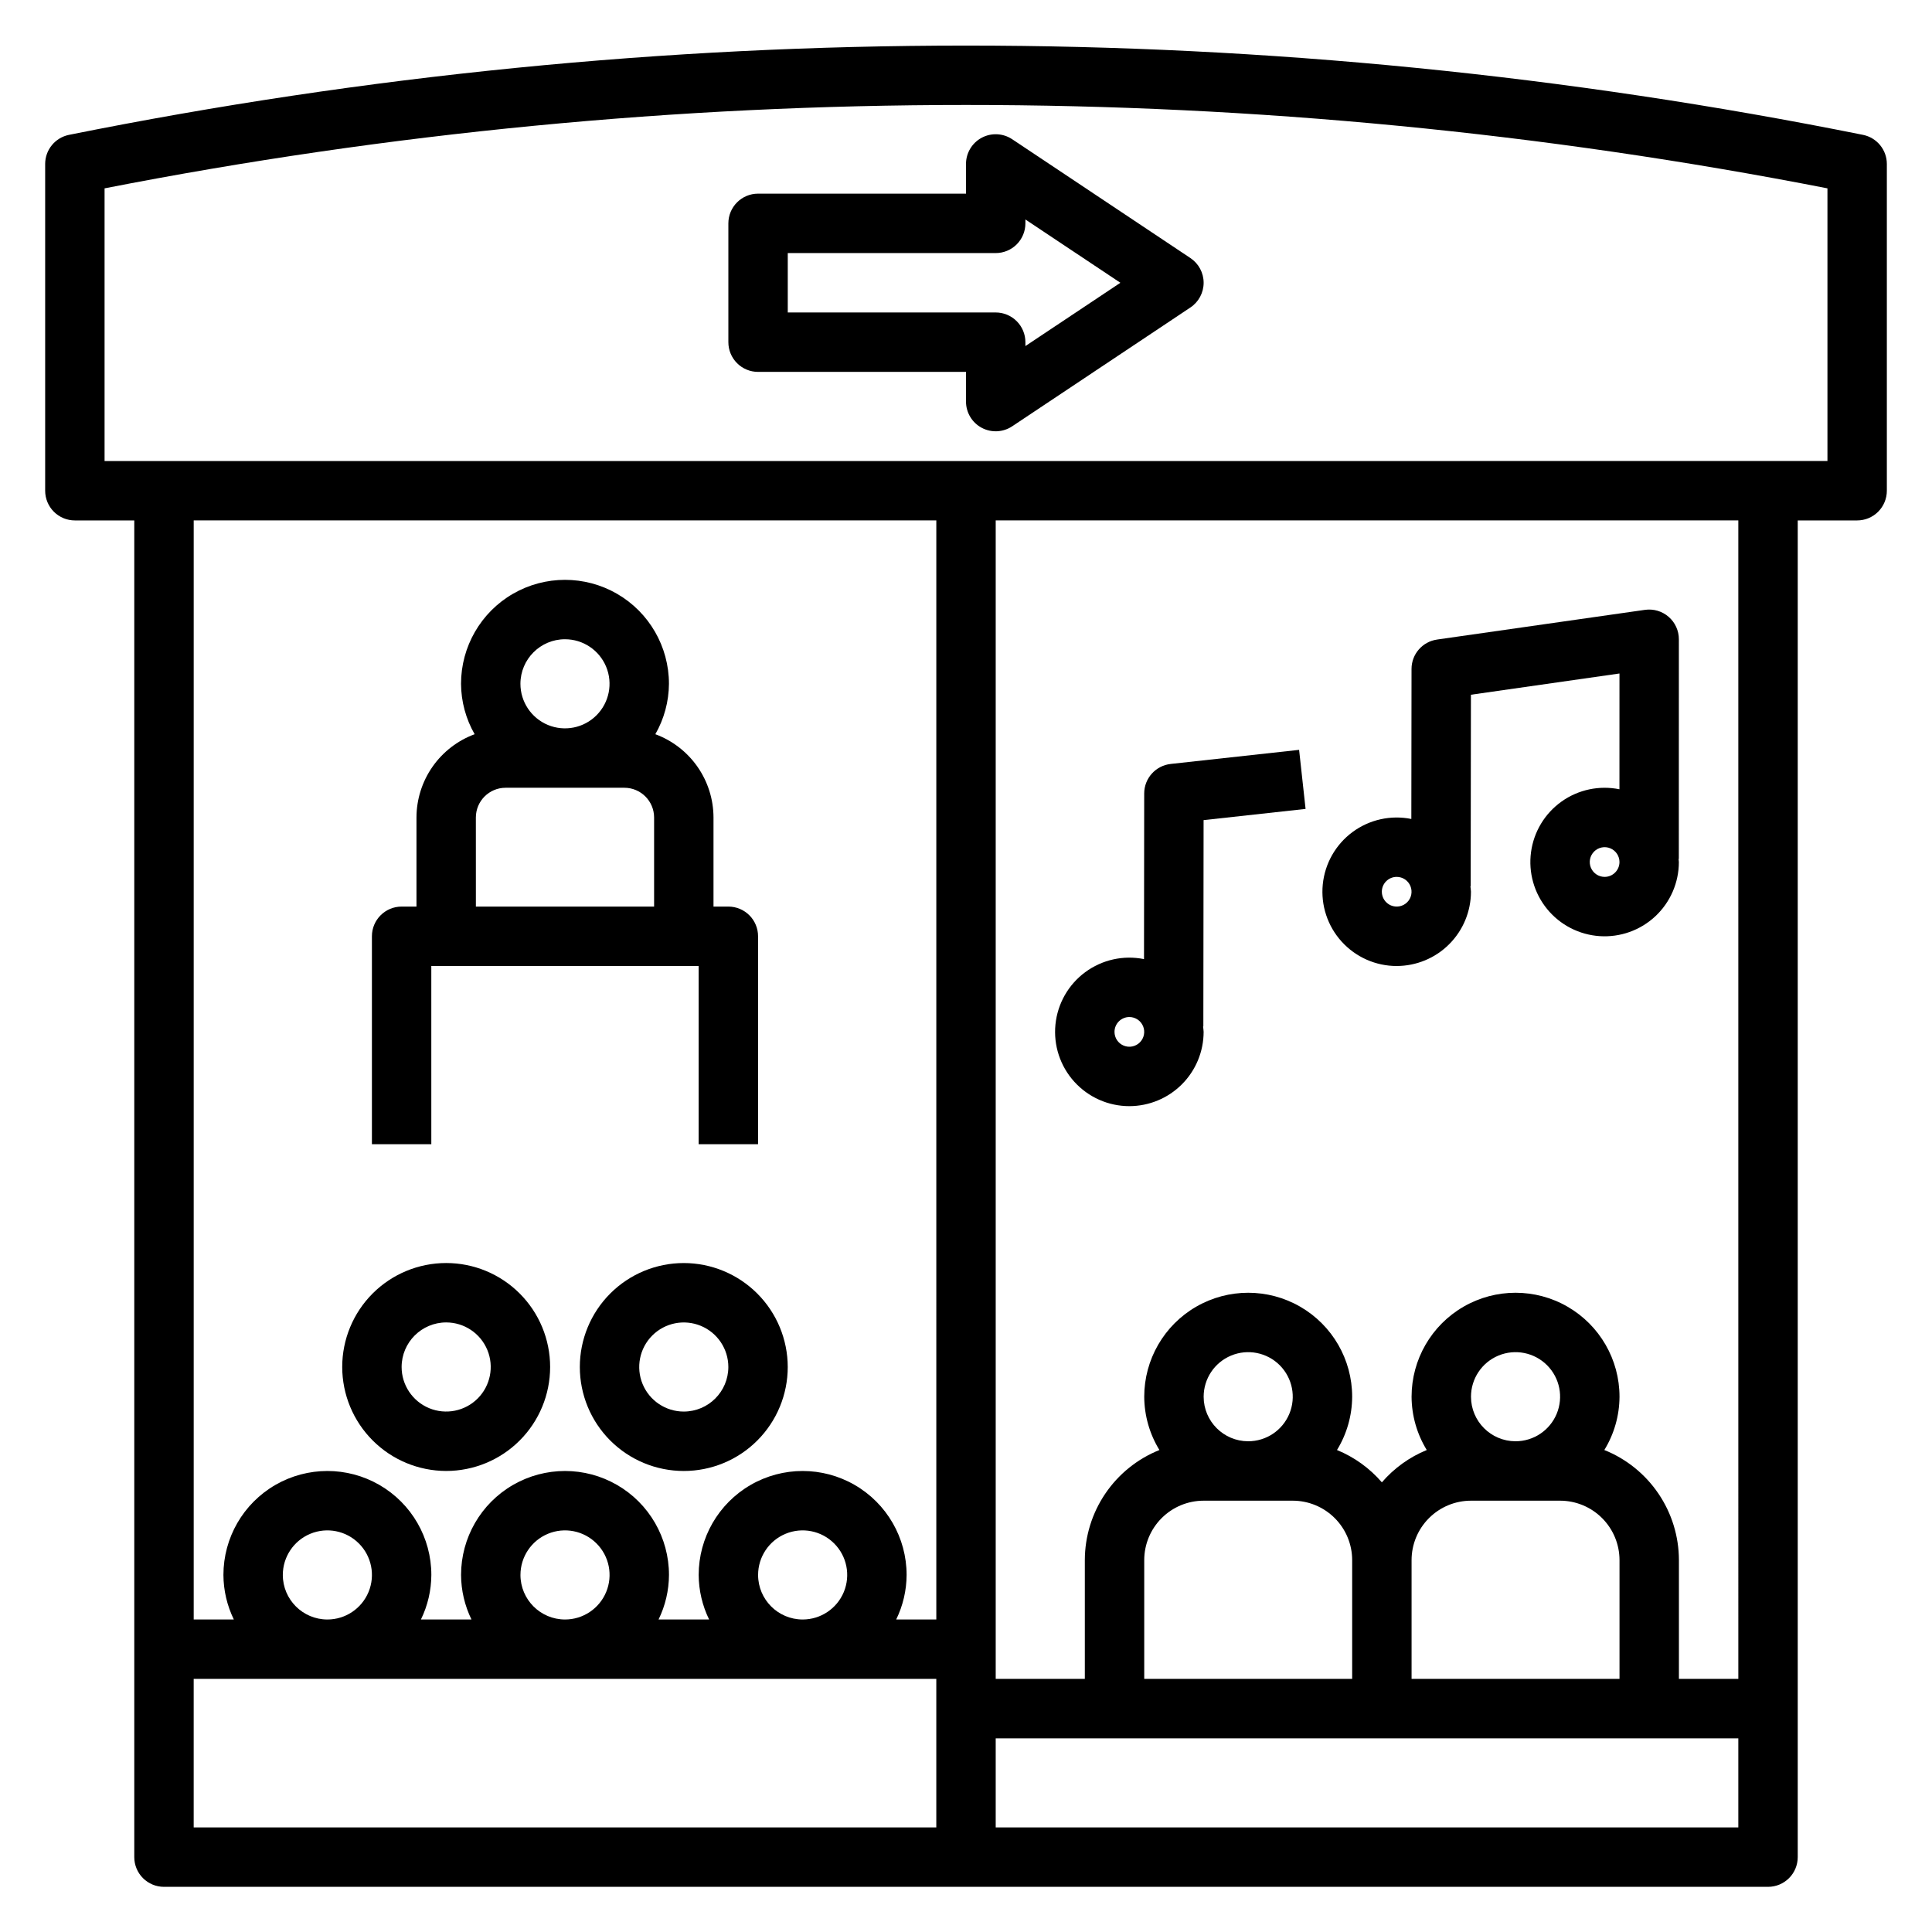
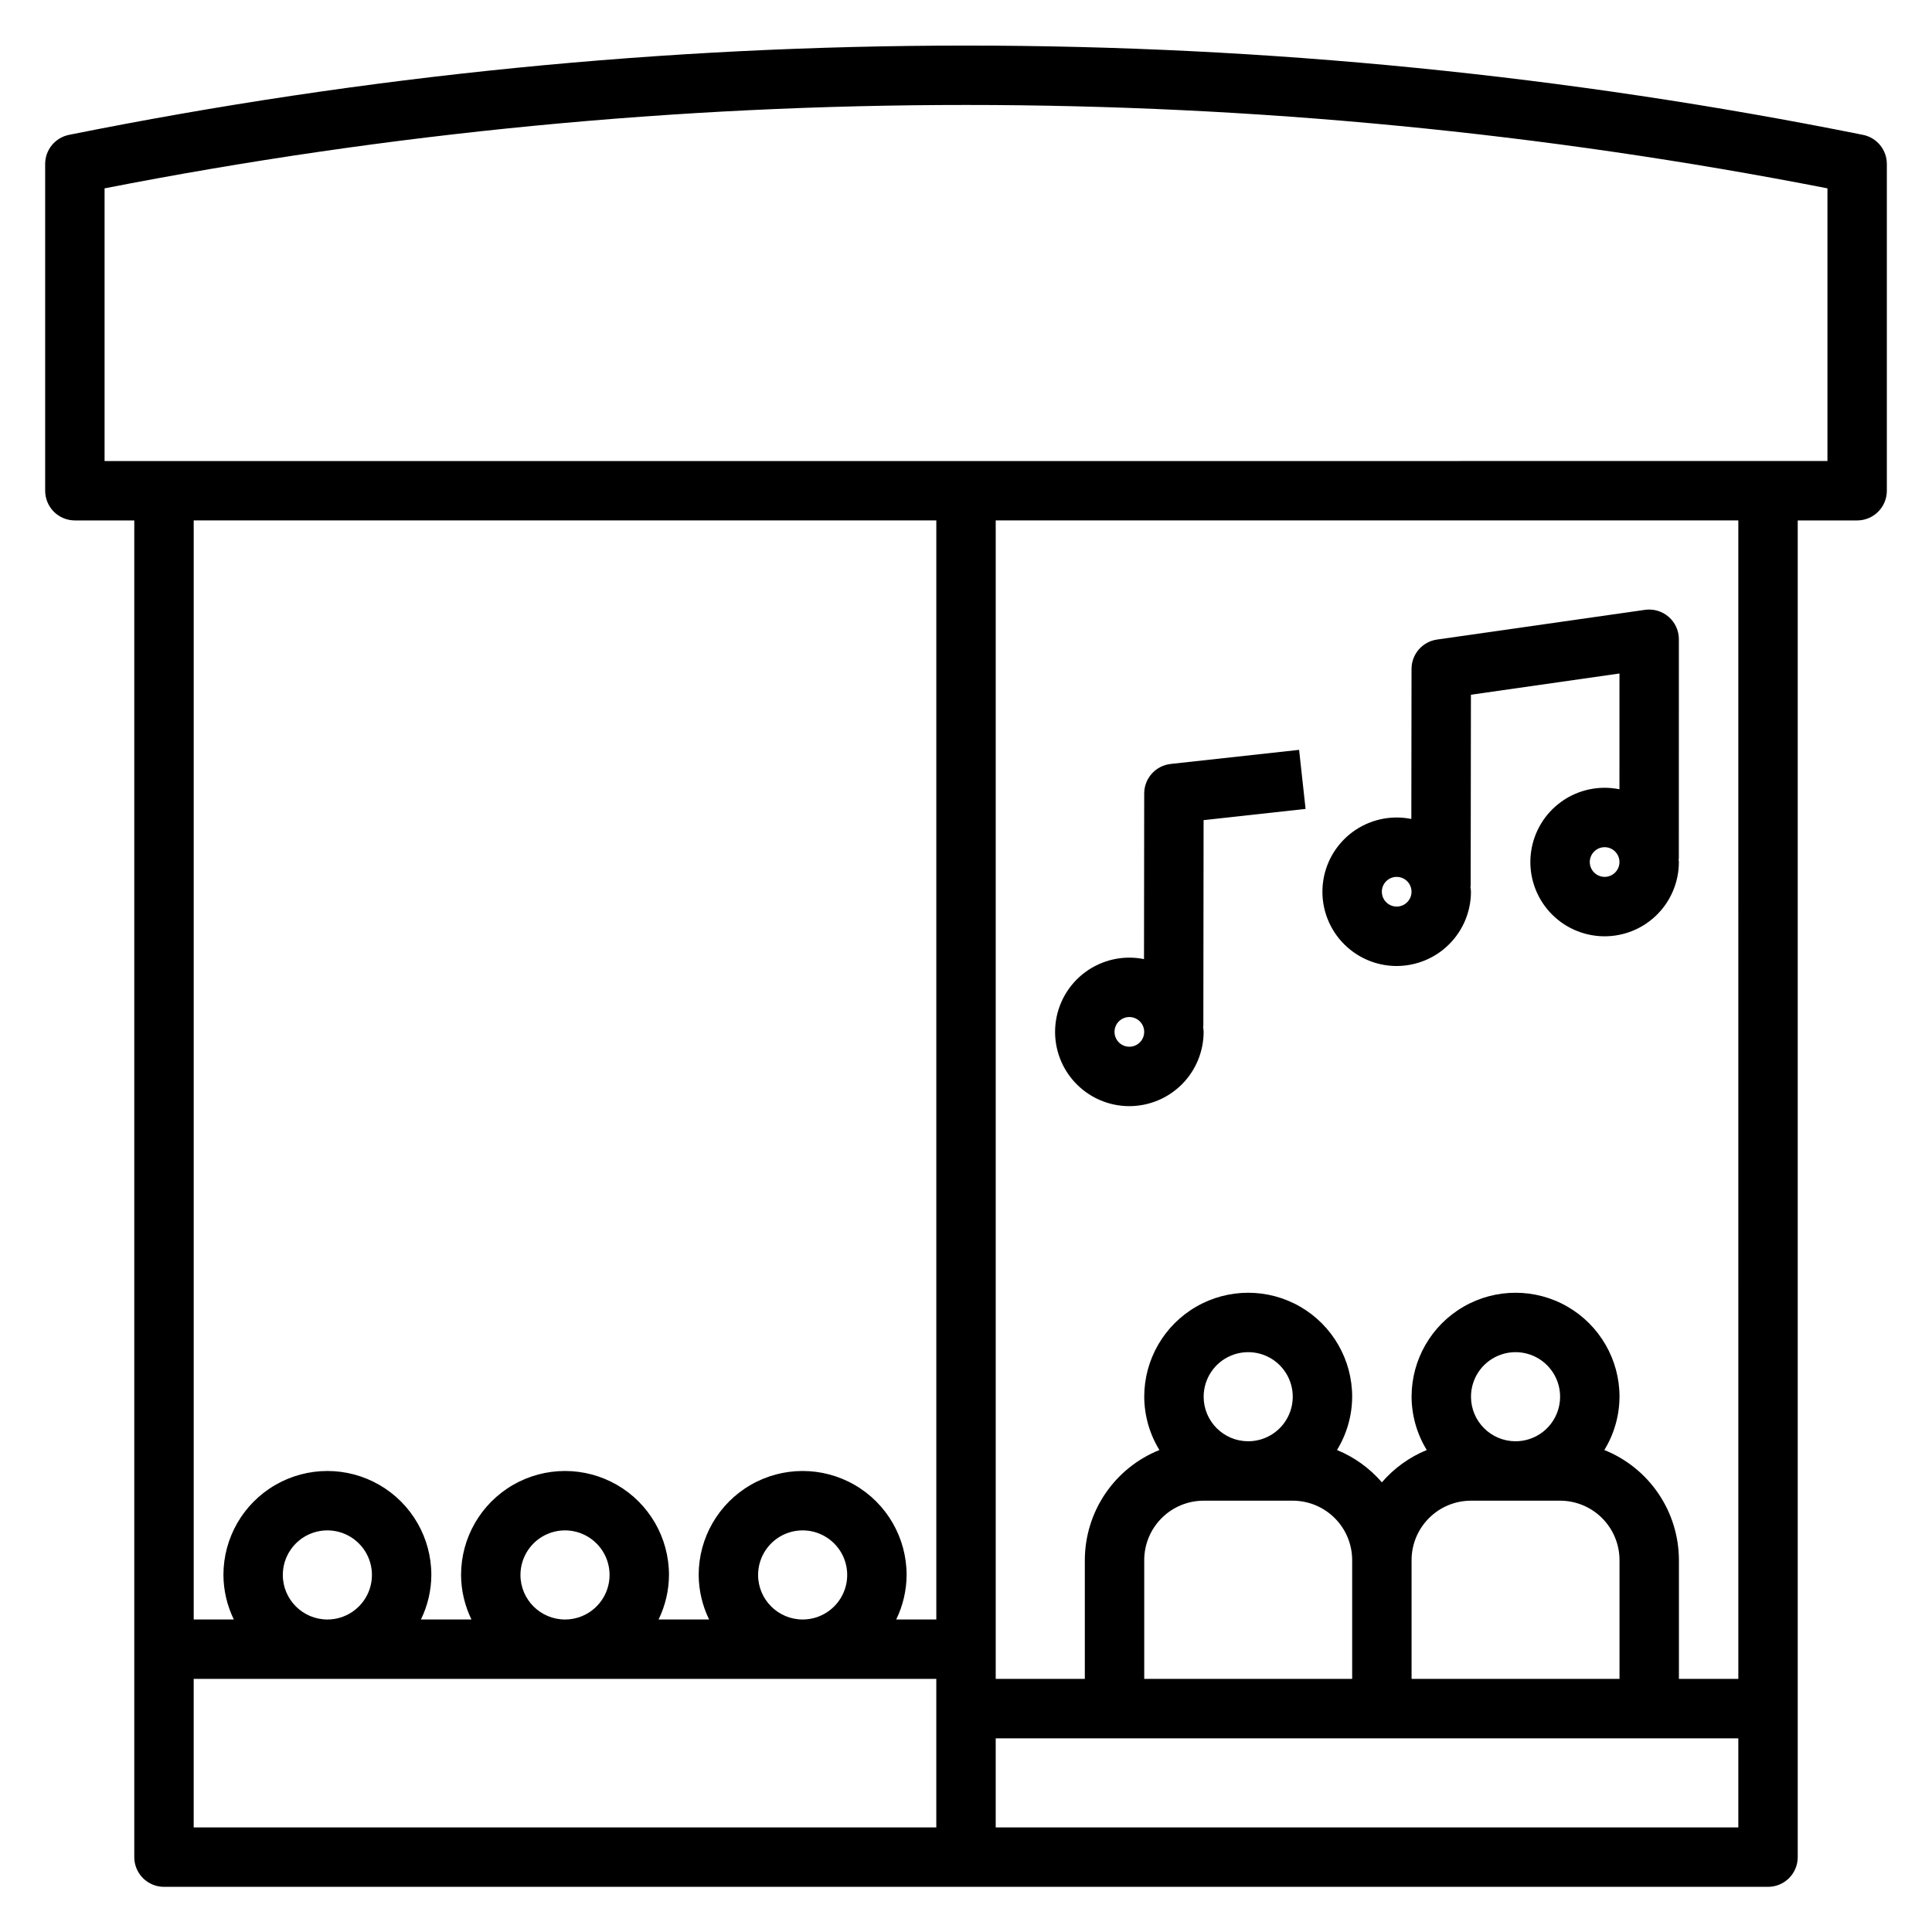
<svg xmlns="http://www.w3.org/2000/svg" fill="#000000" width="800px" height="800px" version="1.1" viewBox="144 144 512 512">
  <g>
    <path d="m637.72 179.74c-156.91-31.547-318.53-31.547-475.44 0-3.672 0.742-6.312 3.969-6.312 7.715v86.594c0 2.086 0.832 4.09 2.305 5.566 1.477 1.477 3.481 2.305 5.566 2.305h15.746v354.24c0 2.086 0.828 4.09 2.305 5.566 1.477 1.477 3.481 2.305 5.566 2.305h425.09c2.09 0 4.09-0.828 5.566-2.305 1.477-1.477 2.305-3.481 2.305-5.566v-354.24h15.746c2.086 0 4.09-0.828 5.566-2.305 1.477-1.477 2.305-3.481 2.305-5.566v-86.594c0-3.746-2.641-6.973-6.312-7.715zm-245.59 448.55h-196.8v-39.363h196.8zm-173.18-66.914c0-4.777 2.879-9.082 7.289-10.91 4.414-1.828 9.492-0.816 12.867 2.562 3.379 3.375 4.391 8.453 2.562 12.867-1.828 4.41-6.133 7.289-10.91 7.289-6.519-0.008-11.801-5.289-11.809-11.809zm62.977 0c0-4.777 2.879-9.082 7.289-10.91 4.414-1.828 9.492-0.816 12.867 2.562 3.379 3.375 4.391 8.453 2.562 12.867-1.828 4.41-6.133 7.289-10.91 7.289-6.519-0.008-11.801-5.289-11.809-11.809zm62.977 0c0-4.777 2.875-9.082 7.289-10.91 4.414-1.828 9.492-0.816 12.867 2.562 3.379 3.375 4.387 8.453 2.562 12.867-1.828 4.41-6.137 7.289-10.91 7.289-6.519-0.008-11.801-5.289-11.809-11.809zm47.23 11.809h-10.633c1.797-3.68 2.742-7.715 2.762-11.809 0-9.844-5.25-18.938-13.777-23.859-8.523-4.922-19.027-4.922-27.551 0-8.523 4.922-13.777 14.016-13.777 23.859 0.023 4.094 0.969 8.129 2.766 11.809h-13.398c1.797-3.68 2.742-7.715 2.762-11.809 0-9.844-5.25-18.938-13.773-23.859-8.527-4.922-19.027-4.922-27.555 0-8.523 4.922-13.773 14.016-13.773 23.859 0.02 4.094 0.965 8.129 2.762 11.809h-13.398c1.797-3.68 2.742-7.715 2.762-11.809 0-9.844-5.25-18.938-13.773-23.859-8.527-4.922-19.027-4.922-27.555 0-8.523 4.922-13.773 14.016-13.773 23.859 0.02 4.094 0.965 8.129 2.762 11.809h-10.637v-291.27h196.8zm212.54 55.105h-196.8v-23.617h196.8zm-118.08-86.594c4.176 0.004 8.176 1.664 11.129 4.617 2.953 2.949 4.613 6.953 4.617 11.125v31.488h-55.105v-31.488c0.004-4.172 1.664-8.176 4.617-11.125 2.949-2.953 6.953-4.613 11.129-4.617zm-23.617-27.551h0.004c0-4.777 2.875-9.082 7.289-10.91 4.41-1.828 9.488-0.816 12.867 2.559 3.375 3.379 4.387 8.457 2.559 12.867-1.828 4.414-6.133 7.289-10.91 7.289-6.516-0.004-11.801-5.289-11.805-11.805zm94.465 27.551c4.176 0.004 8.18 1.664 11.129 4.617 2.953 2.949 4.613 6.953 4.617 11.125v31.488h-55.105v-31.488c0.004-4.172 1.664-8.176 4.617-11.125 2.949-2.953 6.953-4.613 11.129-4.617zm-23.617-27.551h0.004c0-4.777 2.875-9.082 7.289-10.91 4.41-1.828 9.488-0.816 12.867 2.559 3.379 3.379 4.387 8.457 2.559 12.867-1.828 4.414-6.133 7.289-10.906 7.289-6.519-0.004-11.805-5.289-11.809-11.805zm70.852 74.781h-15.746v-31.488c-0.012-6.277-1.898-12.41-5.422-17.609-3.519-5.195-8.516-9.223-14.344-11.562 2.609-4.25 4-9.137 4.023-14.121 0-9.844-5.254-18.941-13.777-23.863s-19.027-4.922-27.551 0c-8.523 4.922-13.777 14.02-13.777 23.863 0.023 4.984 1.414 9.871 4.023 14.121-4.586 1.879-8.66 4.816-11.895 8.566-3.234-3.75-7.312-6.688-11.895-8.566 2.609-4.25 4-9.137 4.023-14.121 0-9.844-5.254-18.941-13.777-23.863-8.523-4.922-19.027-4.922-27.551 0-8.527 4.922-13.777 14.02-13.777 23.863 0.023 4.984 1.414 9.871 4.023 14.121-5.828 2.34-10.824 6.367-14.344 11.562-3.523 5.199-5.41 11.332-5.422 17.609v31.488h-23.617v-307.01h196.8zm23.617-322.75-456.58 0.004v-72.266c150.77-29.465 305.81-29.465 456.58 0z" />
-     <path d="m325.21 478.72c-7.309 0-14.316 2.902-19.484 8.07-5.164 5.168-8.066 12.176-8.066 19.48 0 7.309 2.902 14.316 8.066 19.484 5.168 5.168 12.176 8.07 19.484 8.07s14.316-2.902 19.48-8.07c5.168-5.168 8.07-12.176 8.07-19.484-0.008-7.305-2.914-14.305-8.078-19.473-5.164-5.164-12.168-8.07-19.473-8.078zm0 39.359c-4.777 0-9.082-2.875-10.91-7.289-1.828-4.41-0.816-9.492 2.559-12.867 3.379-3.379 8.457-4.387 12.871-2.559 4.41 1.824 7.289 6.133 7.289 10.906-0.008 6.519-5.289 11.801-11.809 11.809z" />
-     <path d="m262.24 533.82c7.309 0 14.316-2.902 19.48-8.07 5.168-5.168 8.07-12.176 8.07-19.484 0-7.305-2.902-14.312-8.07-19.48-5.164-5.168-12.172-8.07-19.48-8.07-7.309 0-14.316 2.902-19.484 8.07-5.164 5.168-8.066 12.176-8.066 19.48 0.008 7.305 2.914 14.309 8.078 19.473 5.164 5.168 12.168 8.07 19.473 8.082zm0-39.359v-0.004c4.777 0 9.082 2.879 10.91 7.293 1.828 4.41 0.816 9.488-2.562 12.867-3.375 3.375-8.453 4.387-12.867 2.559-4.41-1.828-7.289-6.133-7.289-10.91 0.008-6.516 5.289-11.801 11.809-11.809z" />
-     <path d="m258.3 400h70.848v47.23h15.742l0.004-55.105c0-2.086-0.828-4.09-2.305-5.566-1.477-1.477-3.481-2.305-5.566-2.305h-3.938v-23.617c-0.012-4.809-1.496-9.5-4.25-13.445-2.758-3.941-6.652-6.949-11.164-8.617 2.332-4.066 3.574-8.672 3.606-13.359 0-9.844-5.25-18.941-13.773-23.863-8.527-4.918-19.027-4.918-27.555 0-8.523 4.922-13.773 14.02-13.773 23.863 0.031 4.688 1.273 9.293 3.606 13.359-4.512 1.668-8.406 4.676-11.164 8.617-2.754 3.945-4.238 8.637-4.25 13.445v23.617h-3.938c-4.348 0-7.871 3.523-7.871 7.871v55.105h15.742zm35.426-86.594c4.777 0 9.082 2.875 10.91 7.289 1.828 4.414 0.816 9.492-2.562 12.867-3.375 3.379-8.453 4.387-12.867 2.562-4.41-1.828-7.289-6.137-7.289-10.91 0.008-6.519 5.289-11.801 11.809-11.809zm-23.617 47.23c0.008-4.344 3.527-7.863 7.871-7.871h31.488c4.348 0.008 7.867 3.527 7.875 7.871v23.617h-47.23z" />
    <path d="m514.14 400c5.215-0.008 10.219-2.082 13.906-5.773 3.691-3.688 5.766-8.691 5.773-13.906 0-0.5-0.109-0.969-0.148-1.457h0.074l0.066-50.754 39.367-5.629-0.008 30.684c-5.34-1.086-10.891 0.086-15.328 3.242-4.441 3.156-7.375 8.012-8.102 13.414-0.73 5.398 0.812 10.855 4.262 15.078 3.445 4.219 8.488 6.82 13.922 7.184 5.438 0.363 10.781-1.539 14.762-5.262 3.977-3.723 6.234-8.926 6.234-14.375 0-0.277-0.07-0.539-0.082-0.816h0.07l0.012-58.223c0-2.281-0.988-4.453-2.715-5.945-1.723-1.496-4.012-2.168-6.269-1.848l-55.105 7.871v0.004c-3.875 0.551-6.754 3.867-6.758 7.777l-0.051 39.766c-5.449-1.098-11.109 0.16-15.578 3.461-4.473 3.305-7.34 8.344-7.891 13.875-0.551 5.531 1.262 11.039 4.996 15.16 3.731 4.121 9.027 6.473 14.59 6.473zm55.105-23.617h-0.004c-1.59 0-3.027-0.961-3.637-2.43-0.609-1.473-0.27-3.164 0.855-4.289s2.816-1.465 4.289-0.855c1.469 0.609 2.43 2.047 2.43 3.637-0.004 2.176-1.762 3.938-3.938 3.938zm-55.105 0c1.59 0 3.027 0.957 3.633 2.43 0.609 1.469 0.273 3.164-0.852 4.289s-2.82 1.461-4.289 0.852c-1.473-0.609-2.43-2.043-2.43-3.633 0-2.176 1.762-3.938 3.938-3.938z" />
    <path d="m443.29 437.14c5.219-0.008 10.223-2.082 13.91-5.769 3.691-3.691 5.766-8.691 5.773-13.91 0-0.5-0.109-0.969-0.148-1.461h0.074l0.066-54.66 27.027-2.969-1.715-15.652-34.031 3.734-0.004 0.004c-3.988 0.438-7.012 3.809-7.016 7.82l-0.051 43.898v-0.004c-5.449-1.098-11.109 0.16-15.582 3.465-4.469 3.305-7.336 8.344-7.887 13.875-0.551 5.531 1.262 11.039 4.996 15.16 3.731 4.121 9.027 6.469 14.586 6.469zm0-23.617c1.594 0 3.027 0.961 3.637 2.43 0.609 1.473 0.273 3.164-0.852 4.289-1.125 1.129-2.82 1.465-4.289 0.855-1.473-0.609-2.43-2.047-2.43-3.637 0-2.172 1.762-3.934 3.934-3.938z" />
-     <path d="m400 195.32h-55.105c-4.348 0-7.871 3.527-7.871 7.875v31.488c0 2.086 0.828 4.09 2.305 5.566 1.477 1.477 3.477 2.305 5.566 2.305h55.105v7.871c0 2.902 1.598 5.57 4.156 6.941 2.559 1.367 5.664 1.219 8.082-0.391l47.23-31.488c2.191-1.461 3.508-3.918 3.508-6.551 0-2.633-1.316-5.09-3.508-6.551l-47.23-31.488c-2.418-1.609-5.523-1.758-8.082-0.391-2.559 1.371-4.156 4.039-4.156 6.941zm7.871 15.742v0.004c2.086 0 4.09-0.828 5.566-2.305s2.305-3.481 2.305-5.566v-1.035l25.168 16.777-25.168 16.777v-1.031c0-2.09-0.828-4.09-2.305-5.566-1.477-1.477-3.481-2.309-5.566-2.309h-55.105v-15.742z" />
  </g>
</svg>